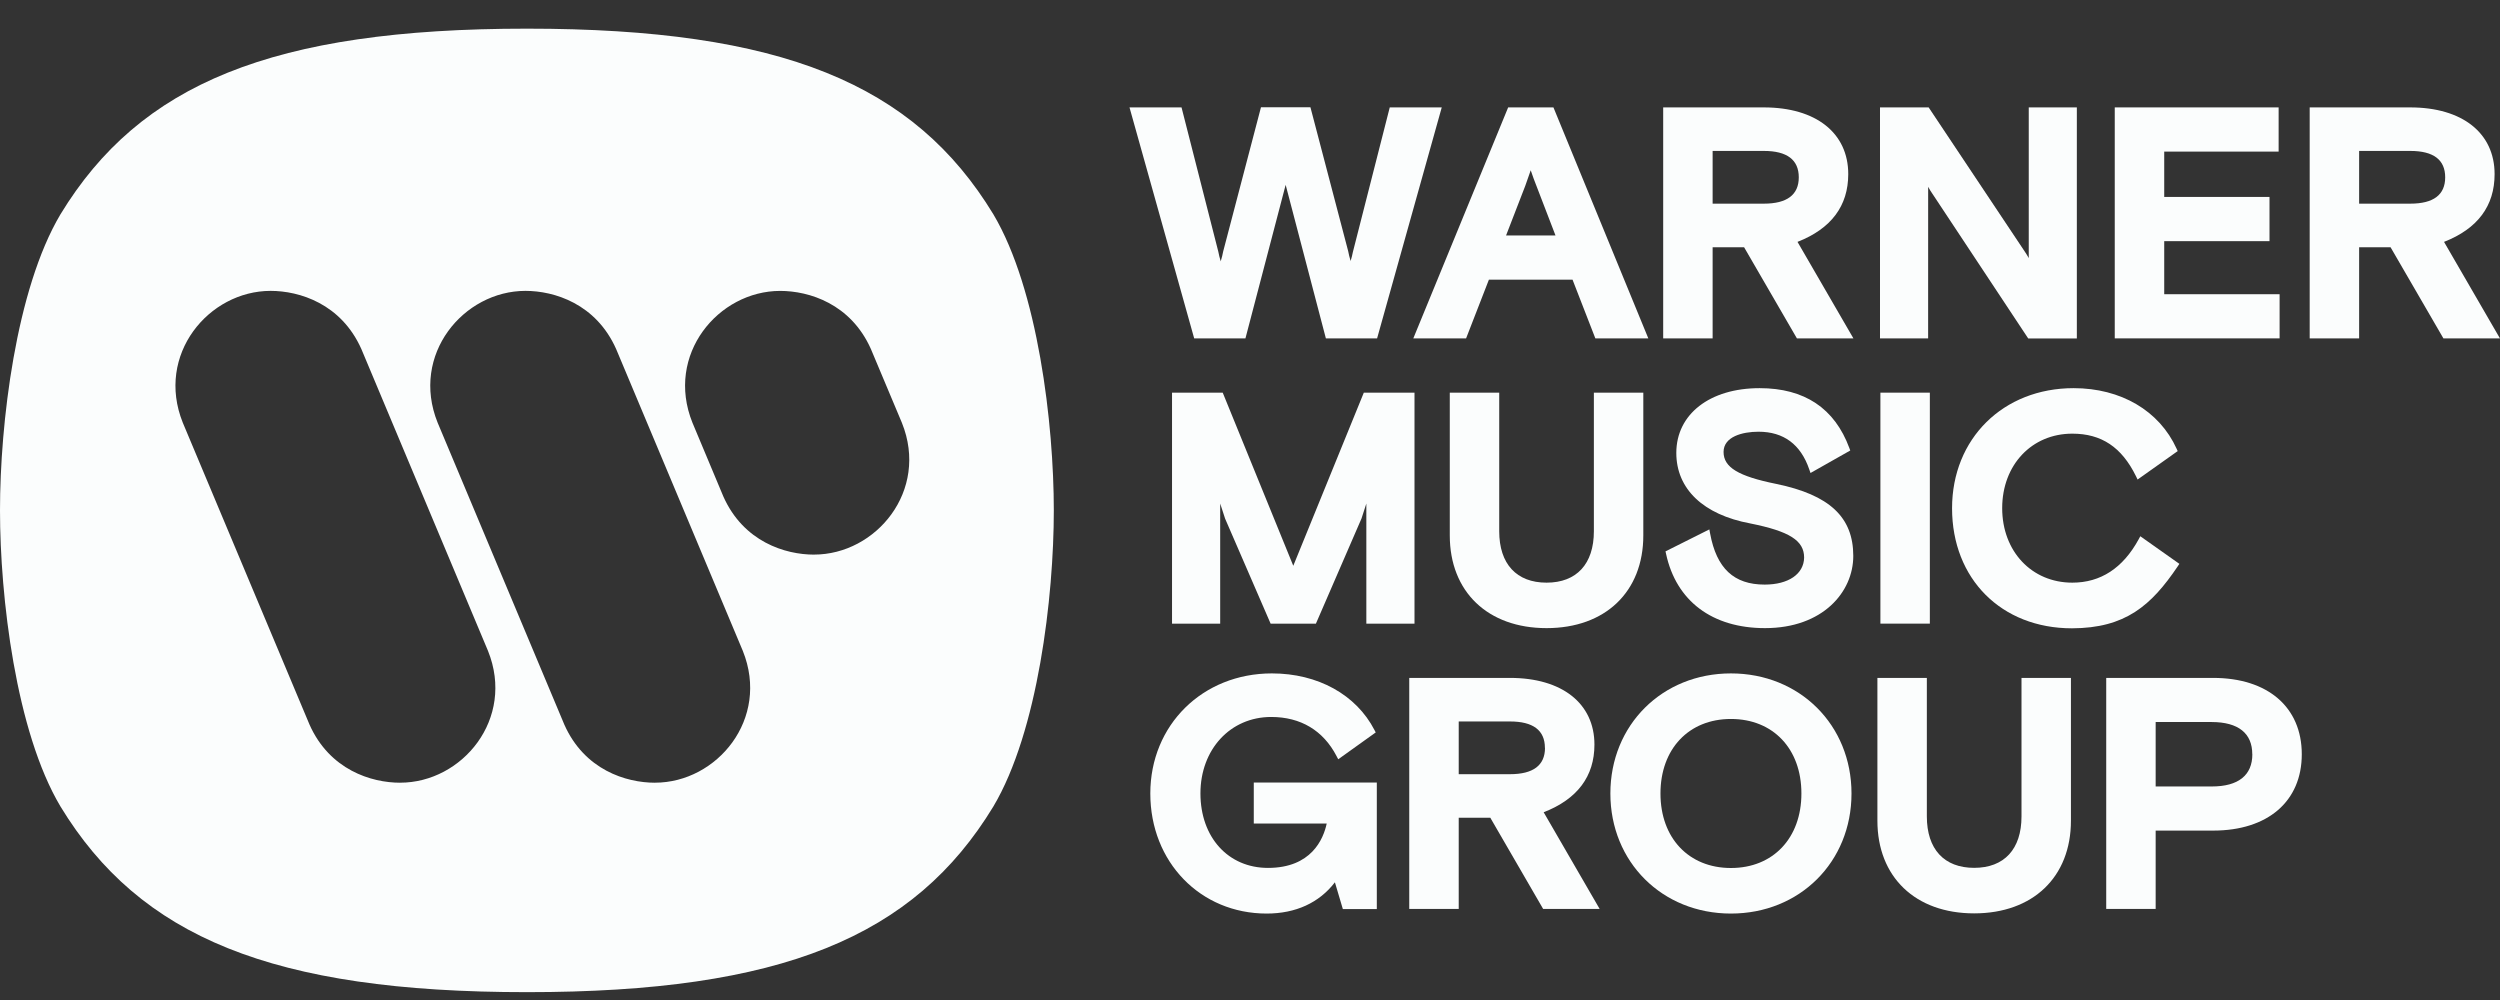
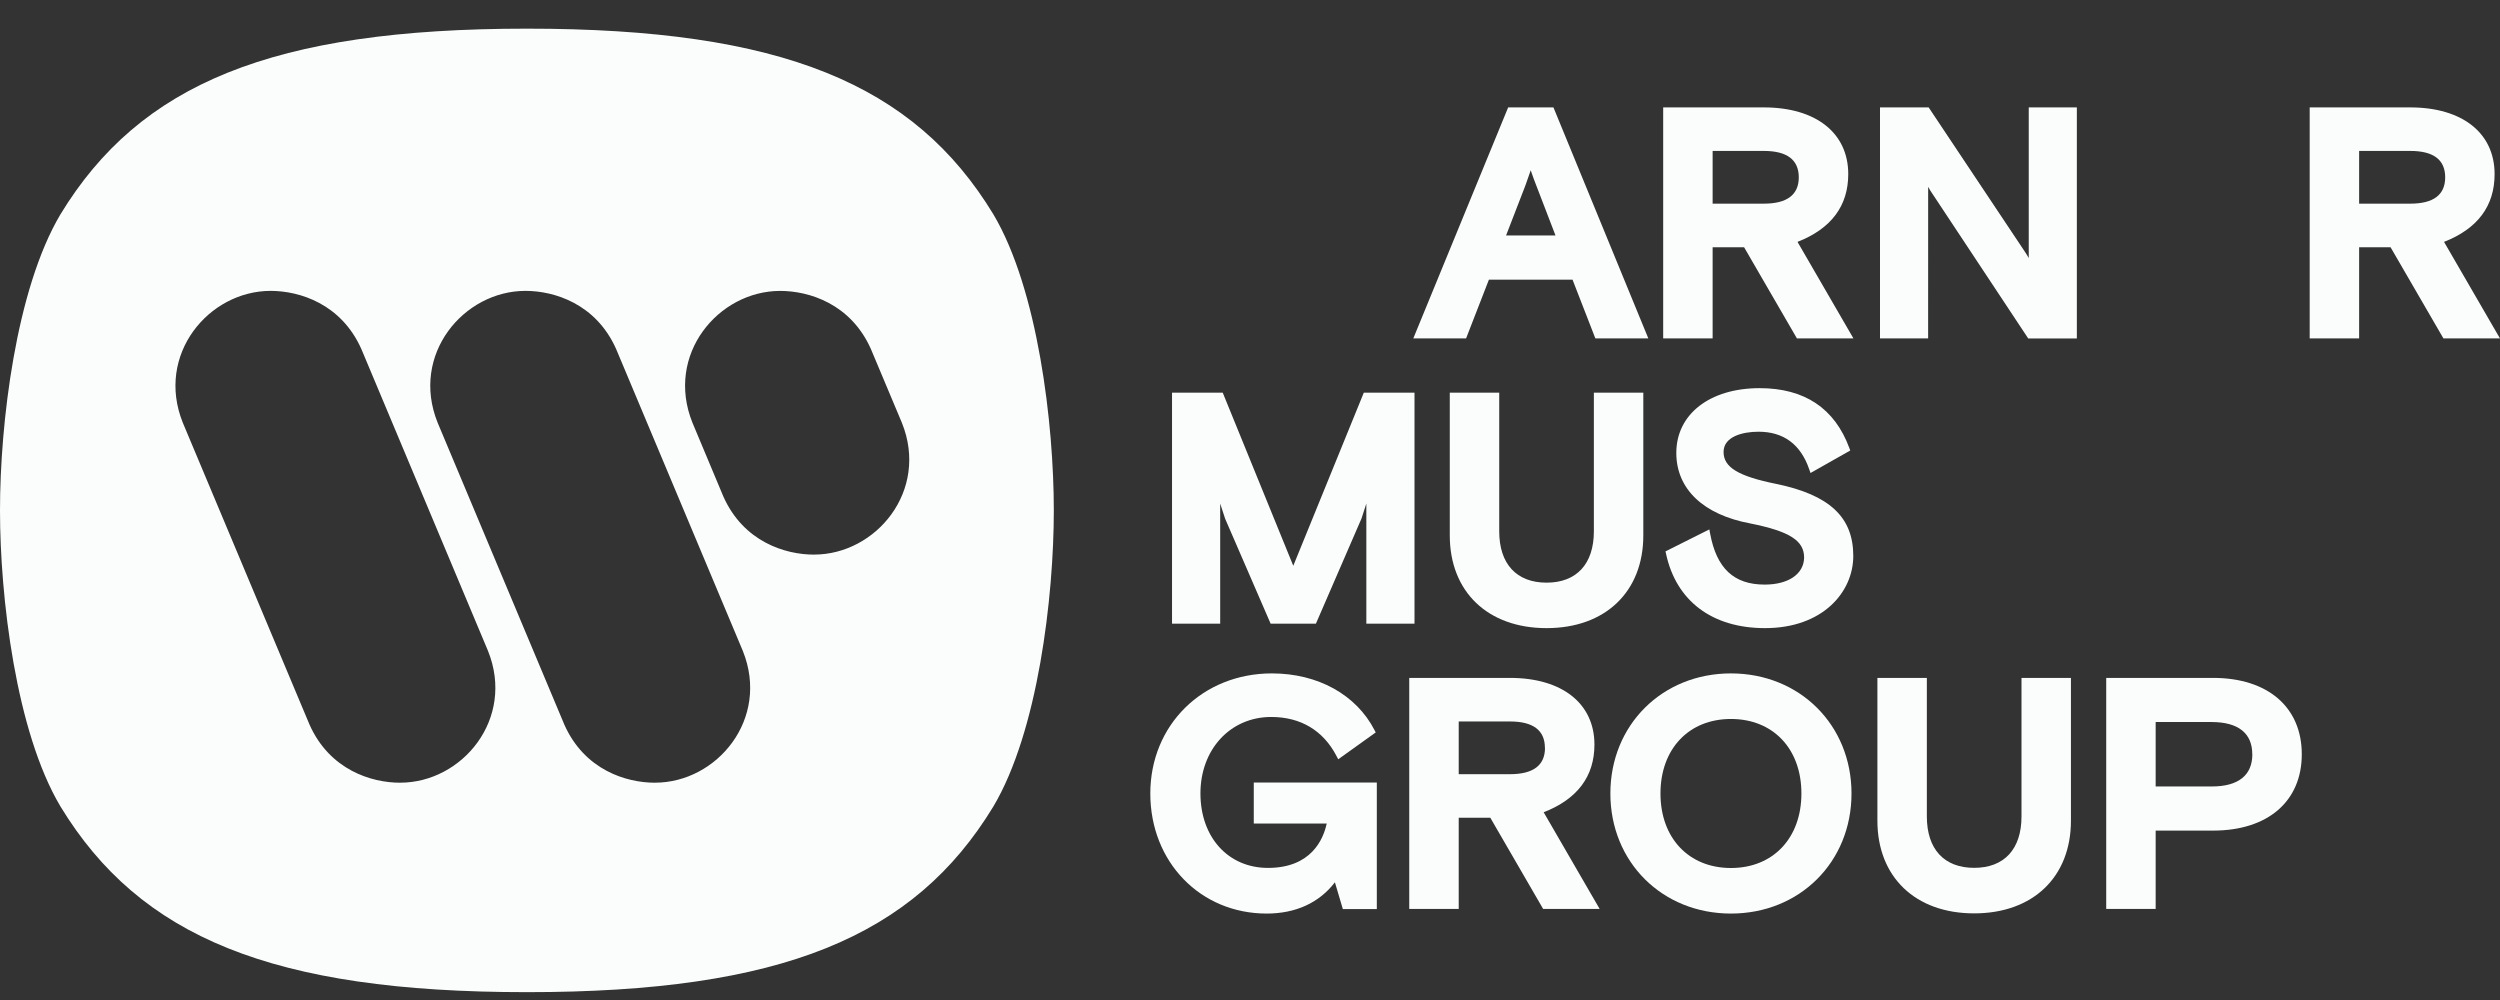
<svg xmlns="http://www.w3.org/2000/svg" width="80" height="32" viewBox="0 0 80 32" fill="none">
  <rect x="0" y="0" width="80" height="32" fill="#333333" stroke="none" />
  <g clip-path="url(#clip0_1433_2741)">
    <path fill-rule="evenodd" clip-rule="evenodd" d="M16.862 31.749C8.707 31.749 4.474 29.979 1.935 25.807C0.506 23.409 0 19.098 0 16.332C0 13.566 0.506 9.262 1.935 6.858C4.474 2.686 8.707 0.917 16.862 0.917C25.017 0.917 29.254 2.686 31.788 6.858C33.215 9.262 33.722 13.566 33.722 16.332C33.722 19.098 33.215 23.404 31.788 25.807C29.254 29.979 25.016 31.749 16.862 31.749ZM20.96 25.047C20.037 25.047 18.701 24.638 18.058 23.186L14.004 13.525C13.128 11.348 14.834 9.308 16.814 9.308C17.736 9.308 19.071 9.718 19.716 11.168L23.77 20.828C24.646 23.005 22.941 25.046 20.96 25.046V25.047ZM12.806 25.047C11.885 25.047 10.549 24.638 9.904 23.186L5.849 13.525C4.975 11.348 6.679 9.308 8.659 9.308C9.582 9.308 10.917 9.718 11.563 11.168L15.616 20.828C16.492 23.005 14.788 25.046 12.806 25.046V25.047ZM26.05 17.748C25.128 17.748 23.792 17.338 23.147 15.887L22.158 13.526C21.282 11.349 22.985 9.309 24.966 9.309C25.888 9.309 27.224 9.718 27.869 11.169L28.861 13.53C29.737 15.705 28.03 17.747 26.05 17.747V17.748Z" fill="#FBFDFD" />
-     <path d="M39.854 10.828L41.141 5.915L42.428 10.828H44.067L46.136 3.437H44.472L43.292 8.066C43.274 8.161 43.25 8.255 43.221 8.347V8.362C43.221 8.351 43.216 8.34 43.214 8.33C43.184 8.234 43.16 8.137 43.142 8.038L41.934 3.433H40.351L39.141 8.049C39.123 8.147 39.099 8.245 39.069 8.341C39.067 8.349 39.065 8.357 39.063 8.365C39.061 8.358 39.06 8.351 39.058 8.344C39.028 8.248 39.004 8.151 38.986 8.053L37.809 3.437H36.144L38.214 10.828H39.854Z" fill="#FBFDFD" />
    <path d="M46.915 10.828L47.645 8.949H50.321L51.051 10.828H52.746L49.736 3.5L49.71 3.437H48.261L45.226 10.828H46.915ZM48.809 5.945L48.983 5.449L49.078 5.719L49.776 7.535H48.194L48.809 5.945Z" fill="#FBFDFD" />
    <path d="M59.144 5.572C59.144 4.255 58.11 3.437 56.444 3.437H53.222V10.828H54.804V7.912H55.811L57.501 10.828H59.309L57.52 7.74C58.598 7.318 59.144 6.589 59.144 5.572ZM57.561 5.674C57.561 6.236 57.181 6.517 56.444 6.517H54.804V4.83H56.448C57.185 4.83 57.561 5.114 57.561 5.674Z" fill="#FBFDFD" />
    <path d="M61.701 5.977L61.718 6.008C61.751 6.069 61.787 6.127 61.826 6.183L64.872 10.784L64.903 10.83H66.459V3.437H64.92V8.259L64.901 8.226C64.868 8.166 64.832 8.107 64.793 8.051L61.717 3.437H60.16V10.828H61.7L61.701 5.977Z" fill="#FBFDFD" />
-     <path d="M72.624 7.717V6.302H69.255V4.851H72.916V3.437H67.672V10.828H72.947V9.415H69.255V7.717H72.624Z" fill="#FBFDFD" />
    <path d="M78.209 7.74C79.287 7.318 79.827 6.589 79.827 5.572C79.827 4.255 78.792 3.437 77.128 3.437H73.91V10.828H75.492V7.912H76.498L78.189 10.828H79.998L78.209 7.74ZM78.246 5.674C78.246 6.236 77.87 6.517 77.129 6.517H75.492V4.83H77.132C77.874 4.83 78.246 5.114 78.246 5.674Z" fill="#FBFDFD" />
    <path d="M41.385 18.105L39.127 12.565H37.505V19.957H39.046V16.113L39.204 16.598L40.66 19.957H42.109L43.569 16.59L43.723 16.113V19.957H45.264V12.565H43.642L41.385 18.105Z" fill="#FBFDFD" />
    <path d="M46.393 12.565V17.134C46.393 18.936 47.609 20.1 49.49 20.1C51.37 20.1 52.586 18.936 52.586 17.134V12.565H51.004V17C51.004 18.045 50.452 18.645 49.49 18.645C48.527 18.645 47.975 18.045 47.975 17V12.565H46.393Z" fill="#FBFDFD" />
    <path d="M56.469 18.707C55.485 18.707 54.93 18.189 54.724 17.074L54.699 16.941L53.296 17.644L53.313 17.72C53.637 19.233 54.791 20.1 56.48 20.1C58.335 20.1 59.305 18.939 59.305 17.791C59.305 16.548 58.544 15.836 56.835 15.484C55.626 15.239 55.154 14.954 55.154 14.463C55.154 13.973 55.757 13.815 56.273 13.815C57.076 13.815 57.622 14.22 57.896 15.02L57.936 15.136L59.208 14.416L59.179 14.337C58.709 13.065 57.743 12.421 56.308 12.421C54.711 12.421 53.642 13.254 53.642 14.494C53.642 15.648 54.506 16.47 56.009 16.75C57.265 17.002 57.732 17.298 57.732 17.843C57.723 18.368 57.231 18.707 56.469 18.707Z" fill="#FBFDFD" />
-     <path d="M61.755 12.565H60.173V19.956H61.755V12.565Z" fill="#FBFDFD" />
-     <path d="M69.686 18.125L69.74 18.043L68.49 17.16L68.435 17.261C67.933 18.179 67.22 18.645 66.314 18.645C65.013 18.645 64.07 17.642 64.07 16.261C64.07 14.879 65.013 13.877 66.314 13.877C67.247 13.877 67.894 14.309 68.35 15.236L68.403 15.345L69.686 14.435L69.652 14.36C69.099 13.142 67.867 12.421 66.356 12.421C64.102 12.421 62.466 14.036 62.466 16.264C62.466 18.524 64.044 20.106 66.304 20.106C68.013 20.1 68.839 19.379 69.686 18.125Z" fill="#FBFDFD" />
    <path d="M40.121 26.352H42.455C42.347 26.856 41.961 27.773 40.575 27.773C39.302 27.773 38.414 26.793 38.414 25.389C38.414 23.985 39.366 22.943 40.679 22.943C41.621 22.943 42.343 23.375 42.768 24.192L42.823 24.297L44.023 23.438L43.983 23.361C43.396 22.227 42.169 21.549 40.7 21.549C38.483 21.549 36.81 23.2 36.81 25.392C36.81 27.584 38.411 29.234 40.533 29.234C41.463 29.234 42.213 28.889 42.717 28.234L42.971 29.09H44.058V25.041H40.121V26.352Z" fill="#FBFDFD" />
    <path d="M51.022 23.828C51.022 22.511 49.987 21.693 48.321 21.693H45.096V29.085H46.679V26.168H47.69L49.38 29.085H51.188L49.397 25.992C50.472 25.574 51.022 24.846 51.022 23.828ZM49.44 23.931C49.44 24.493 49.059 24.774 48.321 24.774H46.679V23.087H48.318C49.06 23.086 49.437 23.37 49.437 23.931H49.44Z" fill="#FBFDFD" />
    <path d="M55.39 21.549C53.19 21.549 51.532 23.2 51.532 25.392C51.532 27.584 53.19 29.234 55.39 29.234C57.59 29.234 59.248 27.584 59.248 25.392C59.248 23.2 57.59 21.549 55.39 21.549ZM57.645 25.392C57.645 26.818 56.739 27.776 55.39 27.776C54.041 27.776 53.135 26.818 53.135 25.392C53.135 23.965 54.041 23.007 55.39 23.007C56.739 23.007 57.645 23.962 57.645 25.389V25.392Z" fill="#FBFDFD" />
    <path d="M64.688 26.126C64.688 27.172 64.136 27.771 63.173 27.771C62.211 27.771 61.659 27.172 61.659 26.126V21.693H60.077V26.262C60.077 28.064 61.291 29.228 63.173 29.228C65.055 29.228 66.27 28.064 66.27 26.262V21.693H64.688V26.126Z" fill="#FBFDFD" />
    <path d="M70.821 21.693H67.399V29.085H68.981V26.579H70.821C72.571 26.579 73.657 25.642 73.657 24.136C73.657 22.63 72.569 21.693 70.821 21.693ZM72.075 24.136C72.075 24.809 71.626 25.167 70.779 25.167H68.981V23.105H70.777C71.624 23.107 72.073 23.463 72.073 24.136H72.075Z" fill="#FBFDFD" />
  </g>
  <defs>
    <clipPath id="clip0_1433_2741">
      <rect width="80" height="30.833" fill="white" transform="translate(0 0.917)" />
    </clipPath>
  </defs>
</svg>